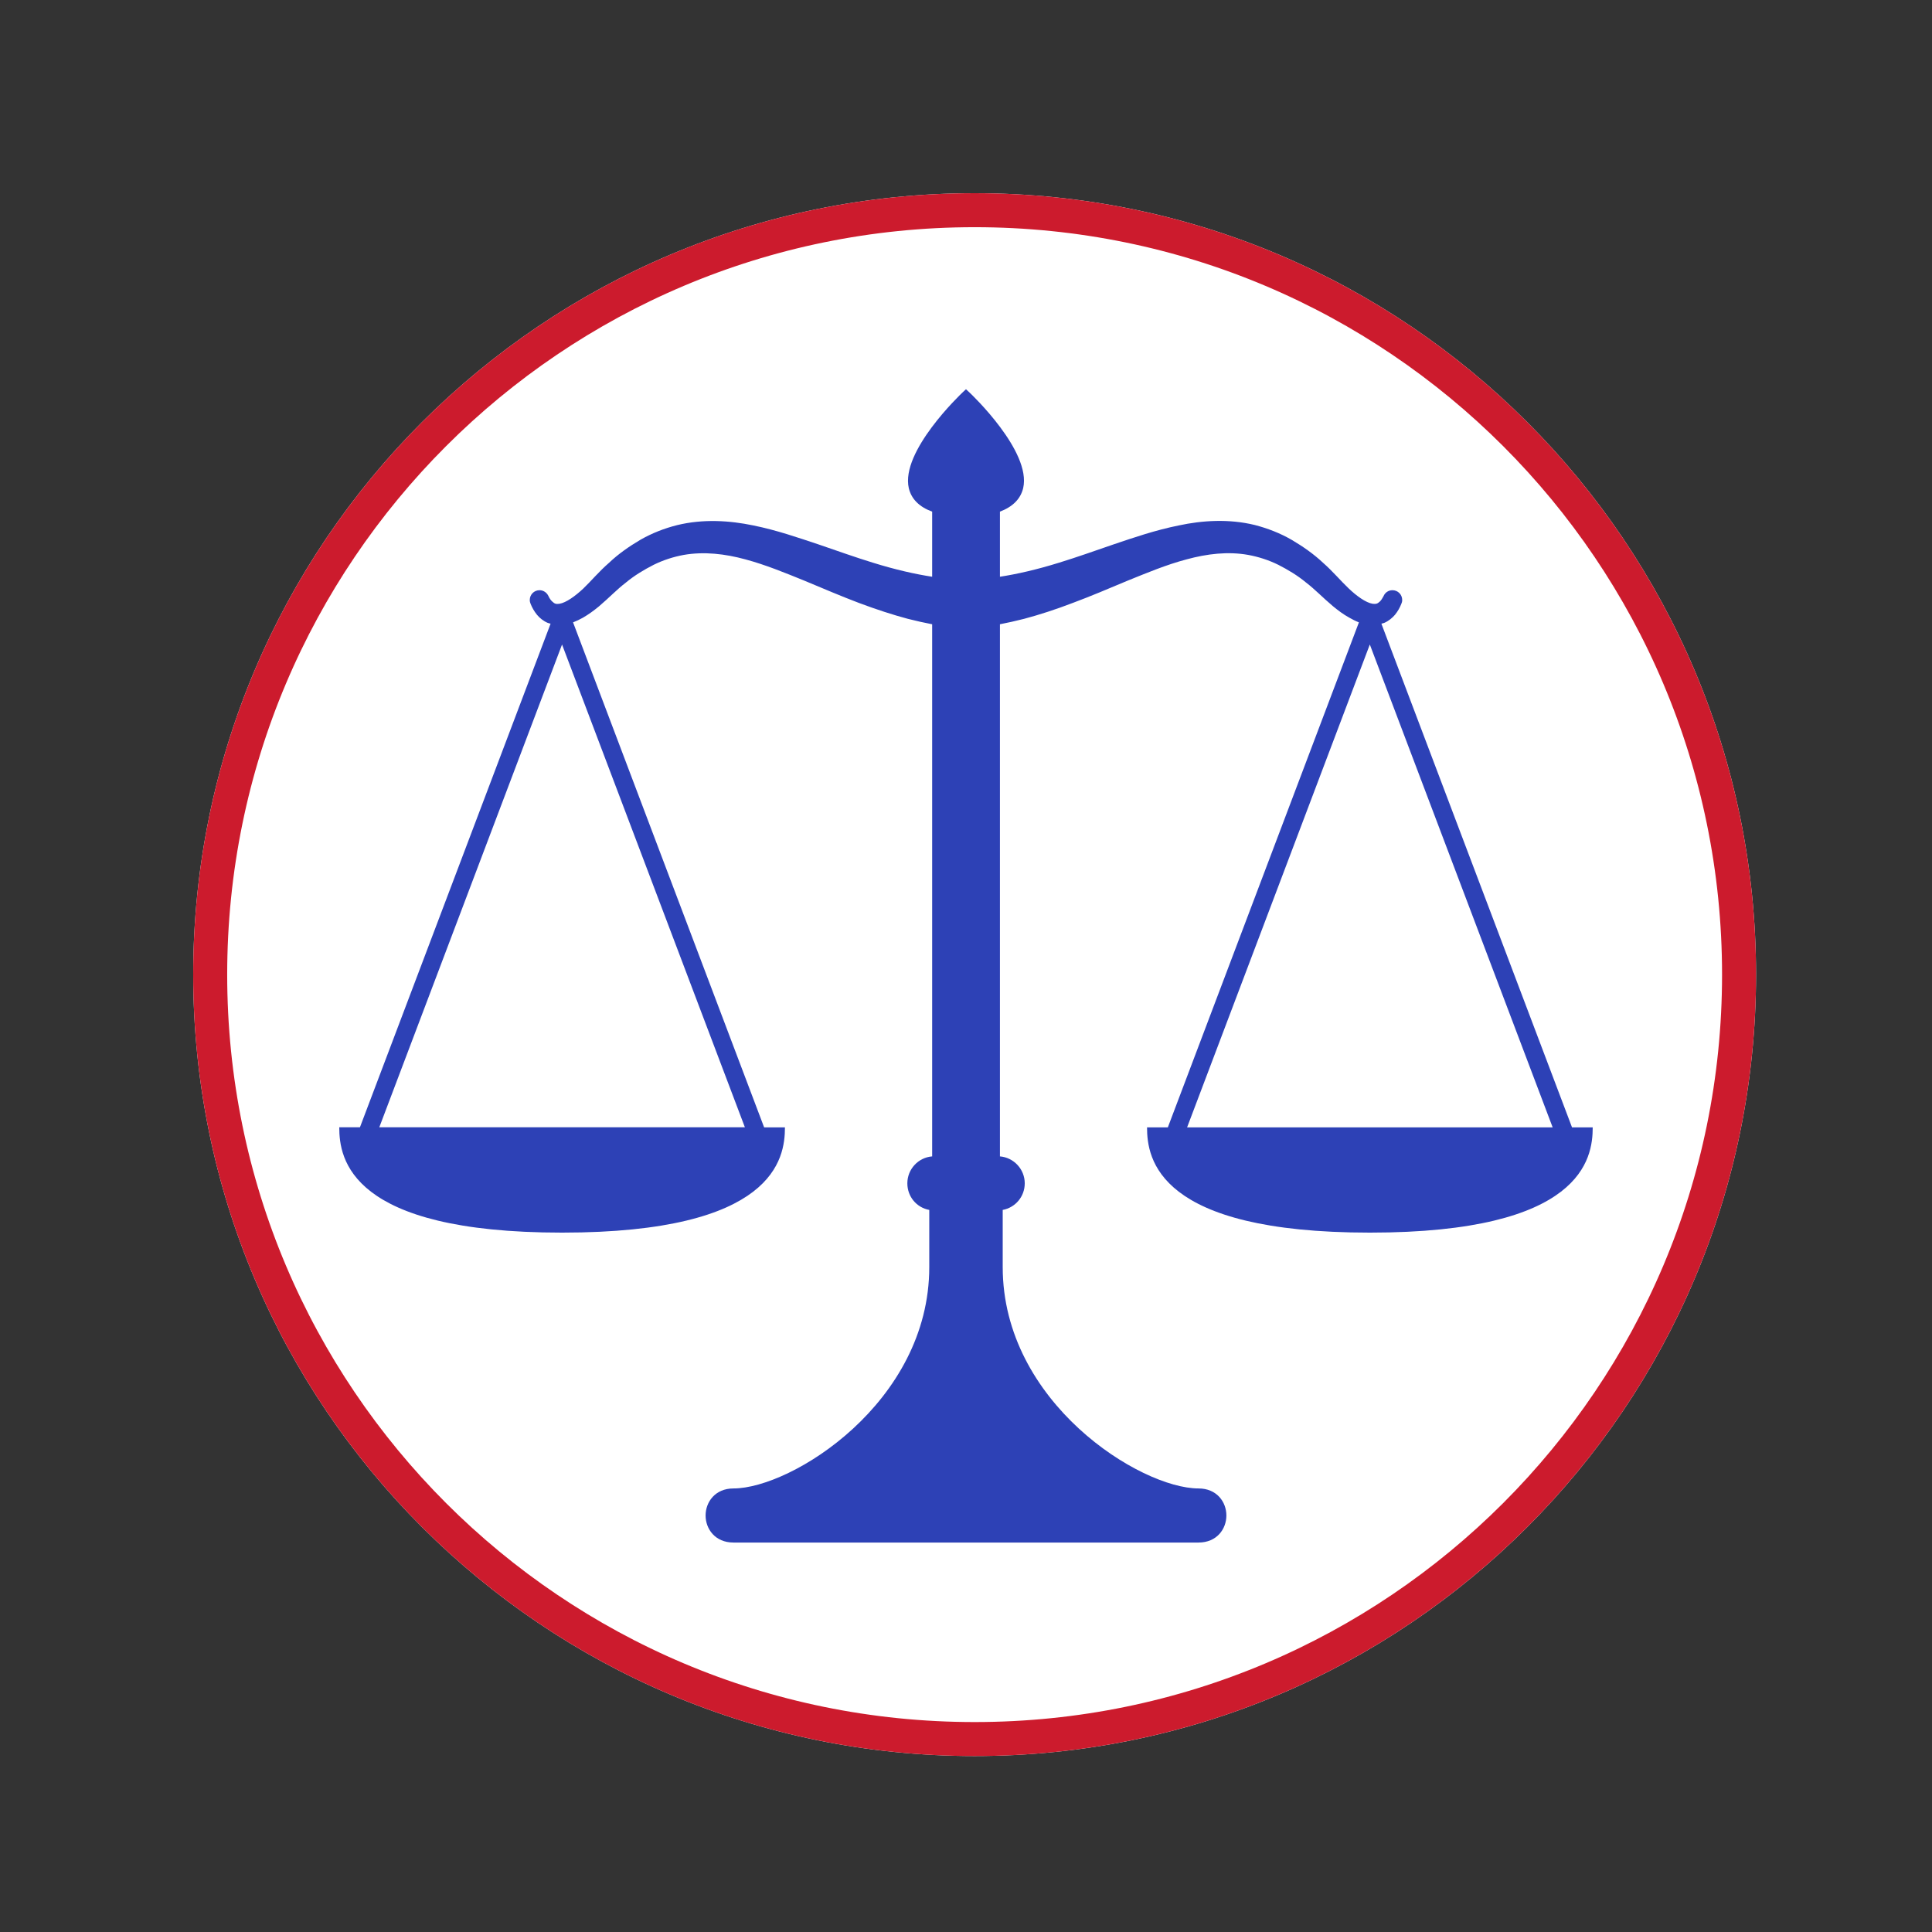
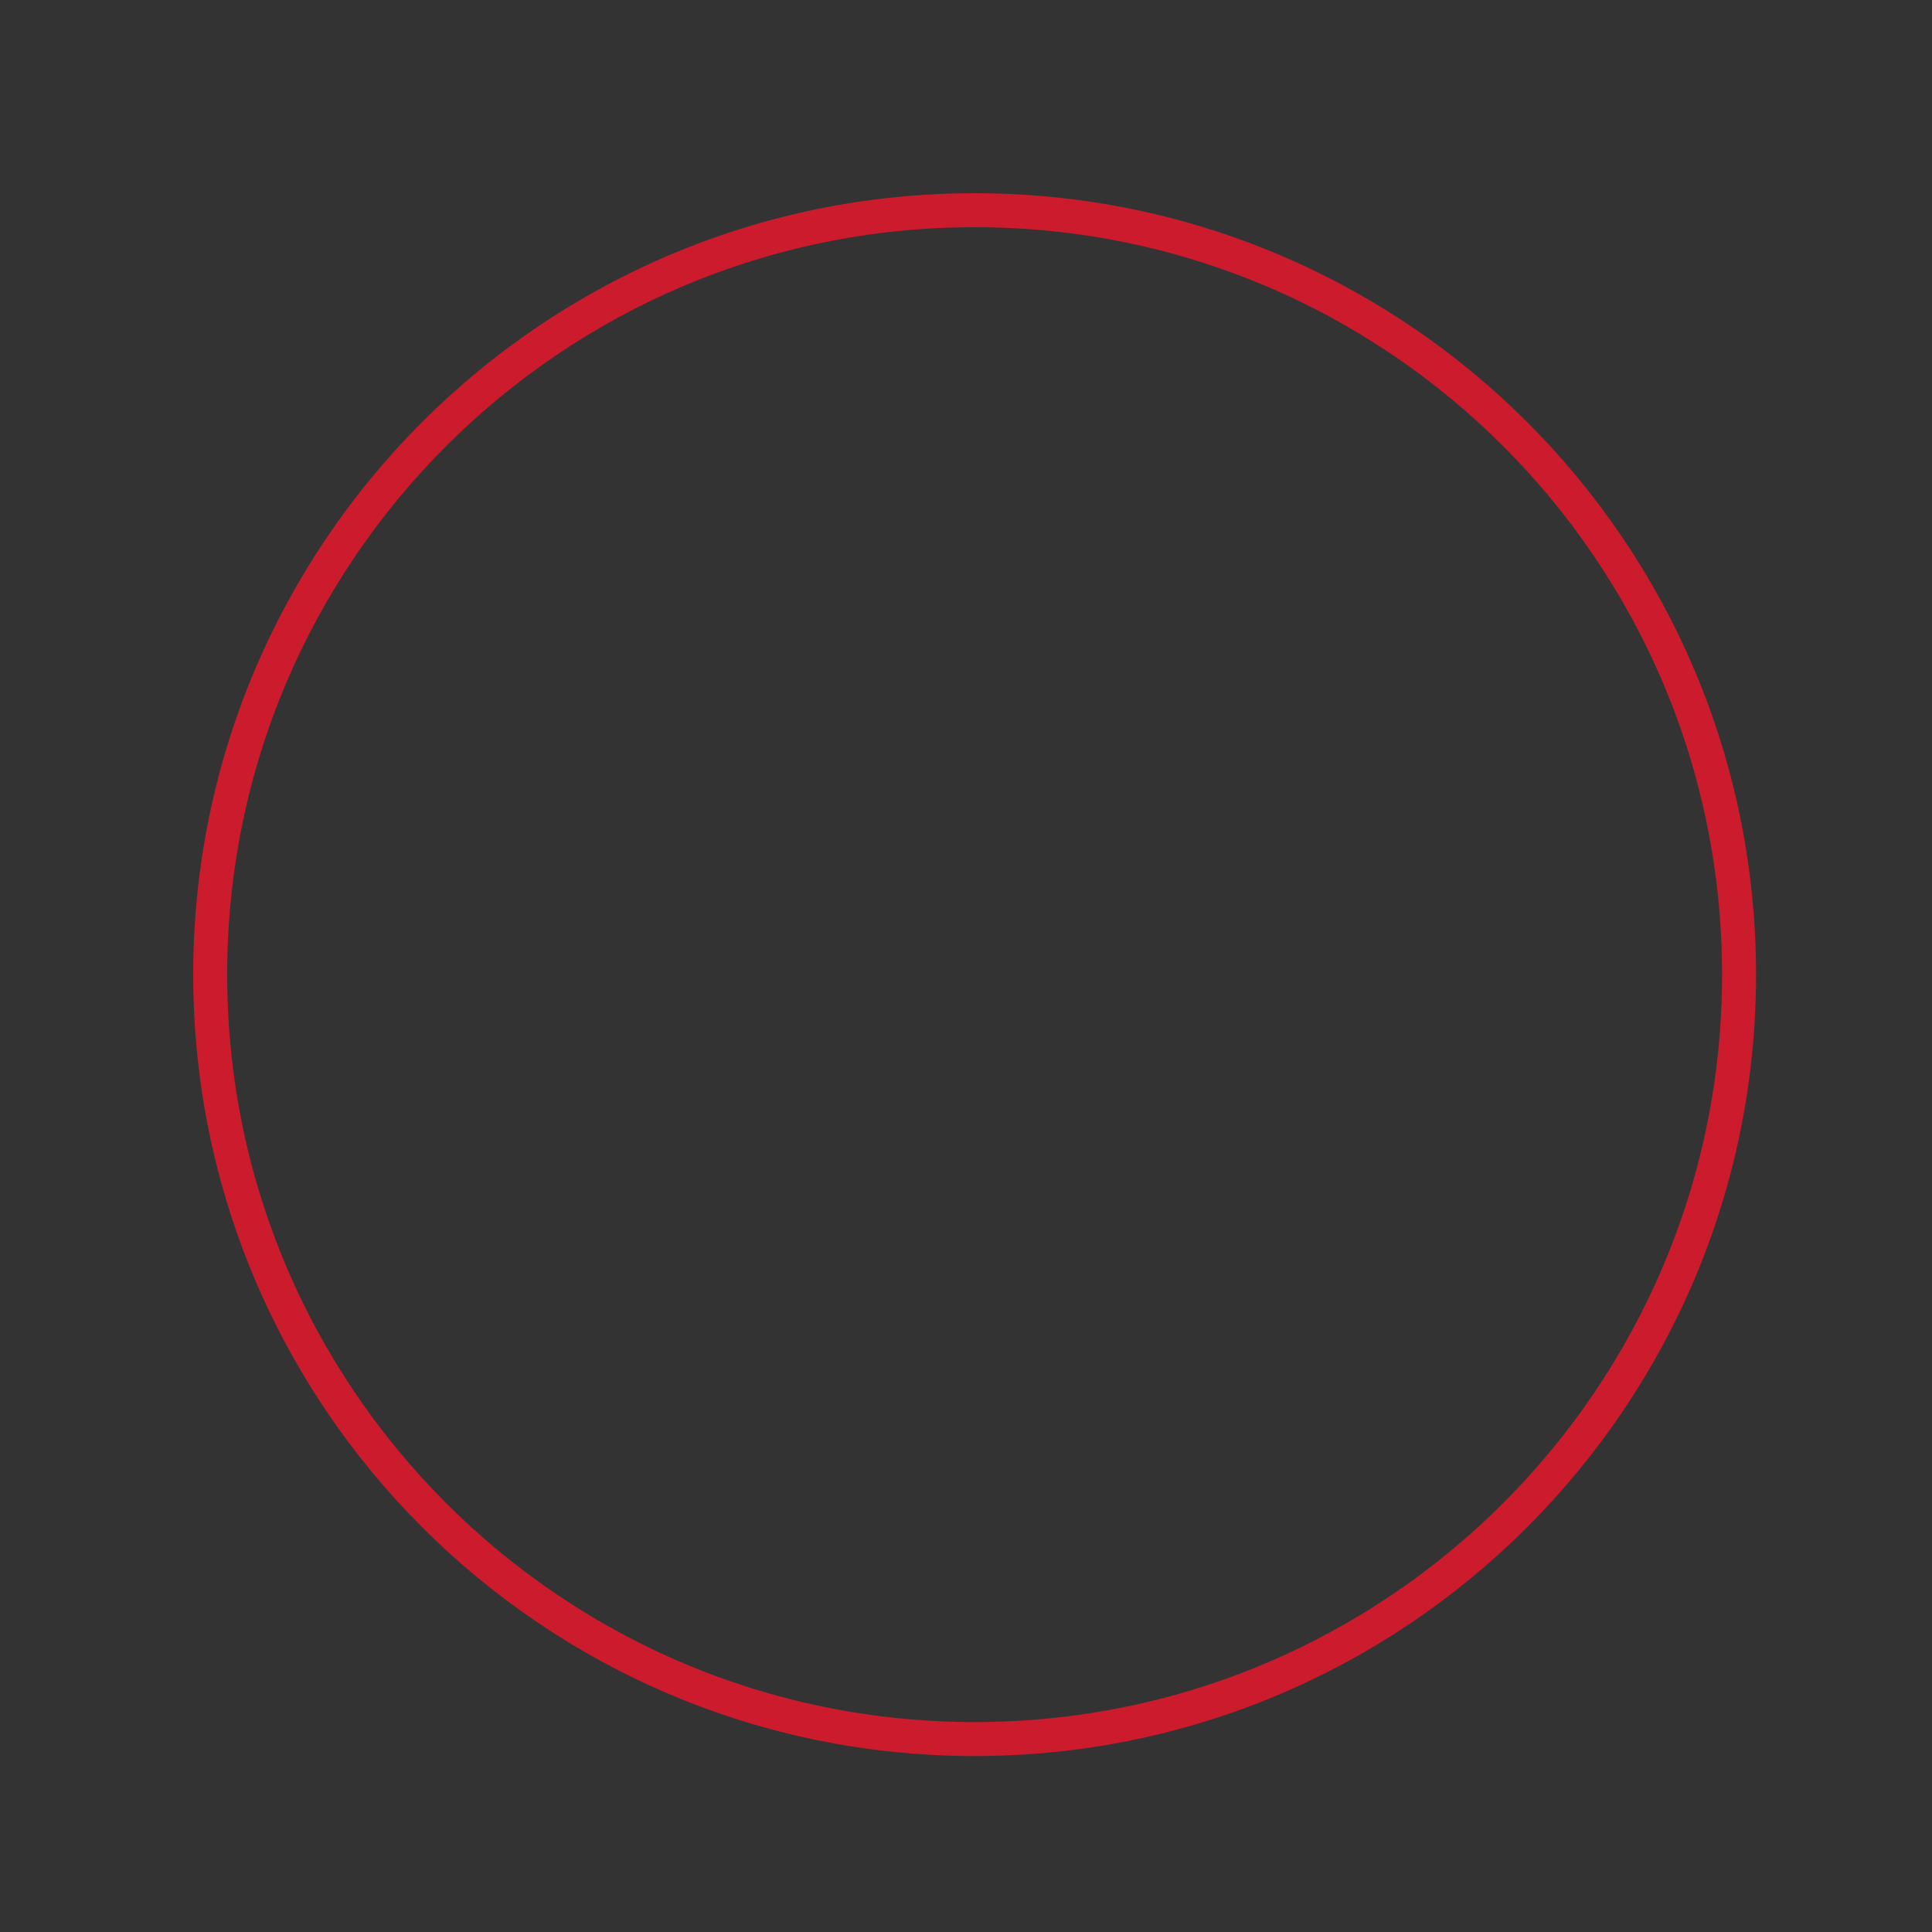
<svg xmlns="http://www.w3.org/2000/svg" width="1080" zoomAndPan="magnify" viewBox="0 0 810 810" height="1080" preserveAspectRatio="xMidYMid meet" version="1.0">
  <rect x="0" y="0" width="810" height="810" fill="#333333" stroke="none" />
  <defs>
    <clipPath id="7f8787e196">
      <path d="M 81 81 L 736.23 81 L 736.23 736.23 L 81 736.23 Z M 81 81 " clip-rule="nonzero" />
    </clipPath>
    <clipPath id="1f4c16188c">
      <path d="M 408.617 81 C 227.68 81 81 227.68 81 408.617 C 81 589.555 227.68 736.23 408.617 736.23 C 589.555 736.23 736.23 589.555 736.23 408.617 C 736.23 227.68 589.555 81 408.617 81 Z M 408.617 81 " clip-rule="nonzero" />
    </clipPath>
    <clipPath id="14e143771d">
      <path d="M 81 81 L 736.23 81 L 736.23 736.23 L 81 736.23 Z M 81 81 " clip-rule="nonzero" />
    </clipPath>
    <clipPath id="141d48bd0e">
      <path d="M 408.613 81 C 227.68 81 81 227.68 81 408.617 C 81 589.551 227.68 736.23 408.613 736.23 C 589.551 736.23 736.23 589.551 736.23 408.617 C 736.23 227.68 589.551 81 408.613 81 Z M 408.613 81 " clip-rule="nonzero" />
    </clipPath>
    <clipPath id="99a856a4f3">
-       <path d="M 142.238 163.141 L 667.754 163.141 L 667.754 646.715 L 142.238 646.715 Z M 142.238 163.141 " clip-rule="nonzero" />
-     </clipPath>
+       </clipPath>
  </defs>
  <g clip-path="url(#7f8787e196)">
    <g clip-path="url(#1f4c16188c)">
-       <path fill="#ffffff" d="M 81 81 L 736.23 81 L 736.23 736.23 L 81 736.23 Z M 81 81 " fill-opacity="1" fill-rule="nonzero" />
-     </g>
+       </g>
  </g>
  <g clip-path="url(#14e143771d)">
    <g clip-path="url(#141d48bd0e)">
      <path stroke-linecap="butt" transform="matrix(0.75, 0, 0, 0.75, 81, 81)" fill="none" stroke-linejoin="miter" d="M 436.818 -0 C 195.573 -0 0 195.573 0 436.818 C 0 678.068 195.573 873.641 436.818 873.641 C 678.068 873.641 873.641 678.068 873.641 436.818 C 873.641 195.573 678.068 -0 436.818 -0 Z M 436.818 -0 " stroke="#cc1b2d" stroke-width="38" stroke-opacity="1" stroke-miterlimit="4" />
    </g>
  </g>
  <g clip-path="url(#99a856a4f3)">
    <path fill="#2d41b6" d="M 497.699 472.648 L 574.305 270.215 L 650.957 472.648 Z M 159.031 472.602 L 235.641 270.215 L 312.293 472.602 Z M 667.707 472.648 L 659.074 472.648 L 579.156 261.488 C 579.531 261.348 579.949 261.301 580.324 261.16 C 582.188 260.367 583.727 259.062 584.848 257.758 C 586.062 256.262 586.902 254.723 587.508 253.184 C 587.742 252.719 587.879 252.156 587.879 251.551 C 587.879 249.266 586.062 247.445 583.773 247.445 C 582.094 247.445 580.648 248.473 580.043 249.965 C 579.578 250.852 579.062 251.645 578.551 252.156 C 577.477 253.184 576.824 253.277 575.516 253.137 C 572.672 252.719 568.707 249.824 565.441 246.699 C 562.266 243.715 558.723 239.469 554.664 235.922 C 550.789 232.281 546.266 229.109 541.508 226.312 C 536.746 223.559 531.477 221.504 526.062 220.105 C 515.145 217.445 503.996 218.191 494.199 220.293 C 484.262 222.301 475.352 225.379 467.047 228.176 C 458.789 231.023 451.137 233.73 444.137 235.875 C 434.574 238.859 426.176 240.727 419.227 241.801 L 419.227 214.508 C 424.637 212.453 427.902 209.141 428.977 204.617 C 432.477 189.266 407.375 165.379 406.301 164.402 L 404.996 163.188 L 403.688 164.402 C 402.617 165.426 377.516 189.266 381.016 204.664 C 382.09 209.188 385.355 212.5 390.812 214.508 L 390.812 241.801 C 383.812 240.727 375.418 238.859 365.852 235.875 C 358.855 233.73 351.25 231.023 342.945 228.176 C 334.641 225.426 325.73 222.301 315.84 220.293 C 305.996 218.238 294.844 217.492 283.926 220.152 C 278.516 221.504 273.289 223.559 268.484 226.312 C 263.727 229.109 259.199 232.281 255.328 235.969 C 251.27 239.469 247.723 243.715 244.551 246.746 C 241.285 249.824 237.32 252.719 234.52 253.137 C 233.168 253.324 232.559 253.184 231.488 252.156 C 230.926 251.645 230.414 250.898 229.996 250.012 C 229.34 248.52 227.895 247.445 226.215 247.445 C 223.93 247.445 222.109 249.266 222.109 251.551 C 222.109 252.156 222.25 252.719 222.484 253.23 C 223.09 254.723 223.93 256.262 225.141 257.758 C 226.262 259.109 227.801 260.367 229.668 261.16 C 230.043 261.301 230.461 261.348 230.836 261.488 L 150.914 472.602 L 142.238 472.602 L 142.238 472.648 C 142.238 485.805 146.668 516.781 235.641 516.781 C 324.656 516.781 329.09 485.805 329.09 472.648 L 320.363 472.648 L 240.258 260.93 C 241.703 260.367 243.059 259.715 244.316 259.016 C 246.836 257.57 249.031 255.938 251.129 254.211 C 255.469 250.523 258.594 247.164 262.371 244.273 C 266.012 241.242 270.023 238.859 274.035 236.809 C 278.094 234.801 282.34 233.449 286.633 232.656 C 295.172 231.164 303.988 232.191 312.527 234.523 C 321.016 236.809 329.273 240.215 337.207 243.434 C 345.137 246.746 352.789 250.012 360.066 252.766 C 367.391 255.516 374.297 257.758 380.594 259.438 C 384.234 260.367 387.641 261.117 390.812 261.723 L 390.812 484.824 C 384.98 485.289 380.41 490.188 380.41 496.113 C 380.41 501.711 384.281 506.285 389.598 507.266 L 389.598 531.246 C 389.598 588.023 331.84 624.039 307.488 624.039 C 299.836 624.039 295.824 629.73 295.824 635.379 C 295.824 641.023 299.836 646.715 307.488 646.715 L 502.504 646.715 C 510.156 646.715 514.168 641.023 514.168 635.379 C 514.168 629.73 510.156 624.039 502.504 624.039 C 478.148 624.039 420.391 588.023 420.391 531.246 L 420.391 507.266 C 425.664 506.285 429.629 501.711 429.629 496.113 C 429.629 490.188 425.012 485.289 419.227 484.824 L 419.227 261.723 C 422.352 261.117 425.758 260.367 429.395 259.438 C 435.695 257.758 442.645 255.516 449.922 252.719 C 457.203 250.012 464.898 246.746 472.785 243.434 C 480.762 240.215 488.973 236.762 497.465 234.523 C 506.004 232.191 514.82 231.117 523.359 232.656 C 527.648 233.449 531.895 234.801 535.953 236.809 C 539.965 238.859 543.98 241.242 547.617 244.273 C 551.398 247.164 554.523 250.523 558.863 254.164 C 560.961 255.891 563.152 257.57 565.719 258.969 C 566.934 259.668 568.285 260.367 569.73 260.93 L 489.625 472.648 L 480.902 472.648 C 480.902 485.805 485.336 516.781 574.352 516.781 C 663.32 516.781 667.754 485.805 667.754 472.648 L 667.707 472.648 " fill-opacity="1" fill-rule="nonzero" />
  </g>
</svg>